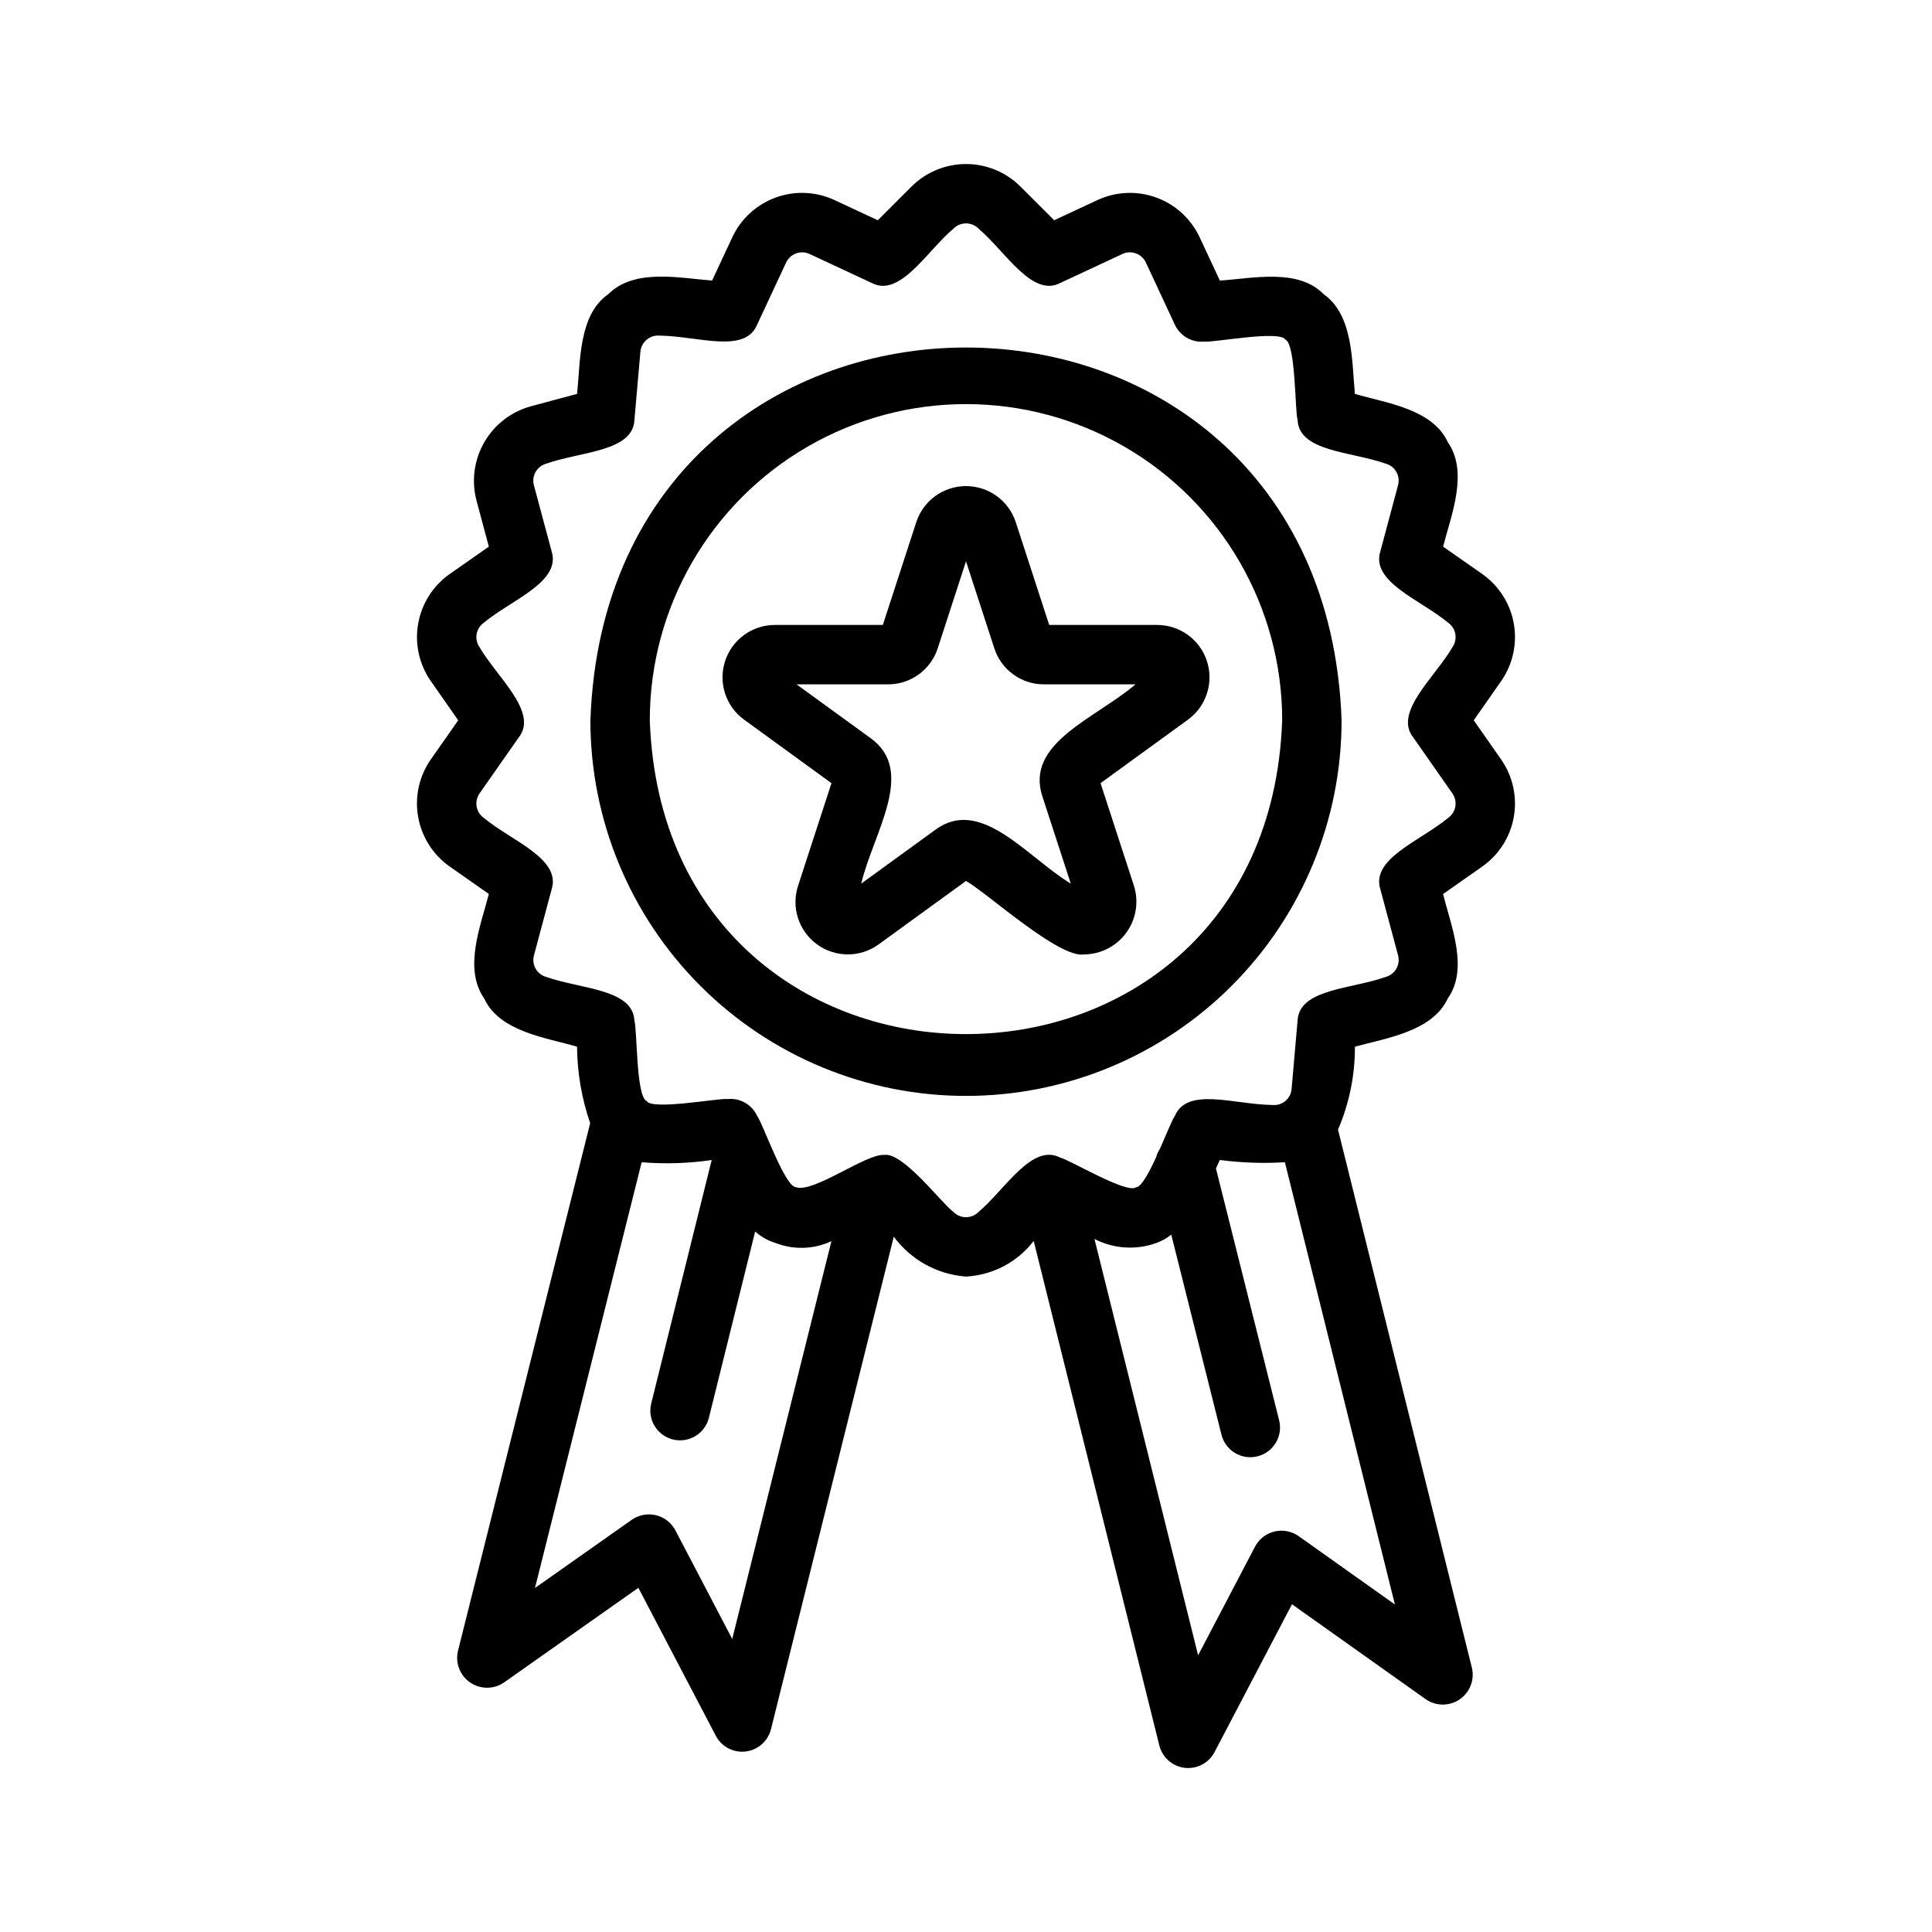
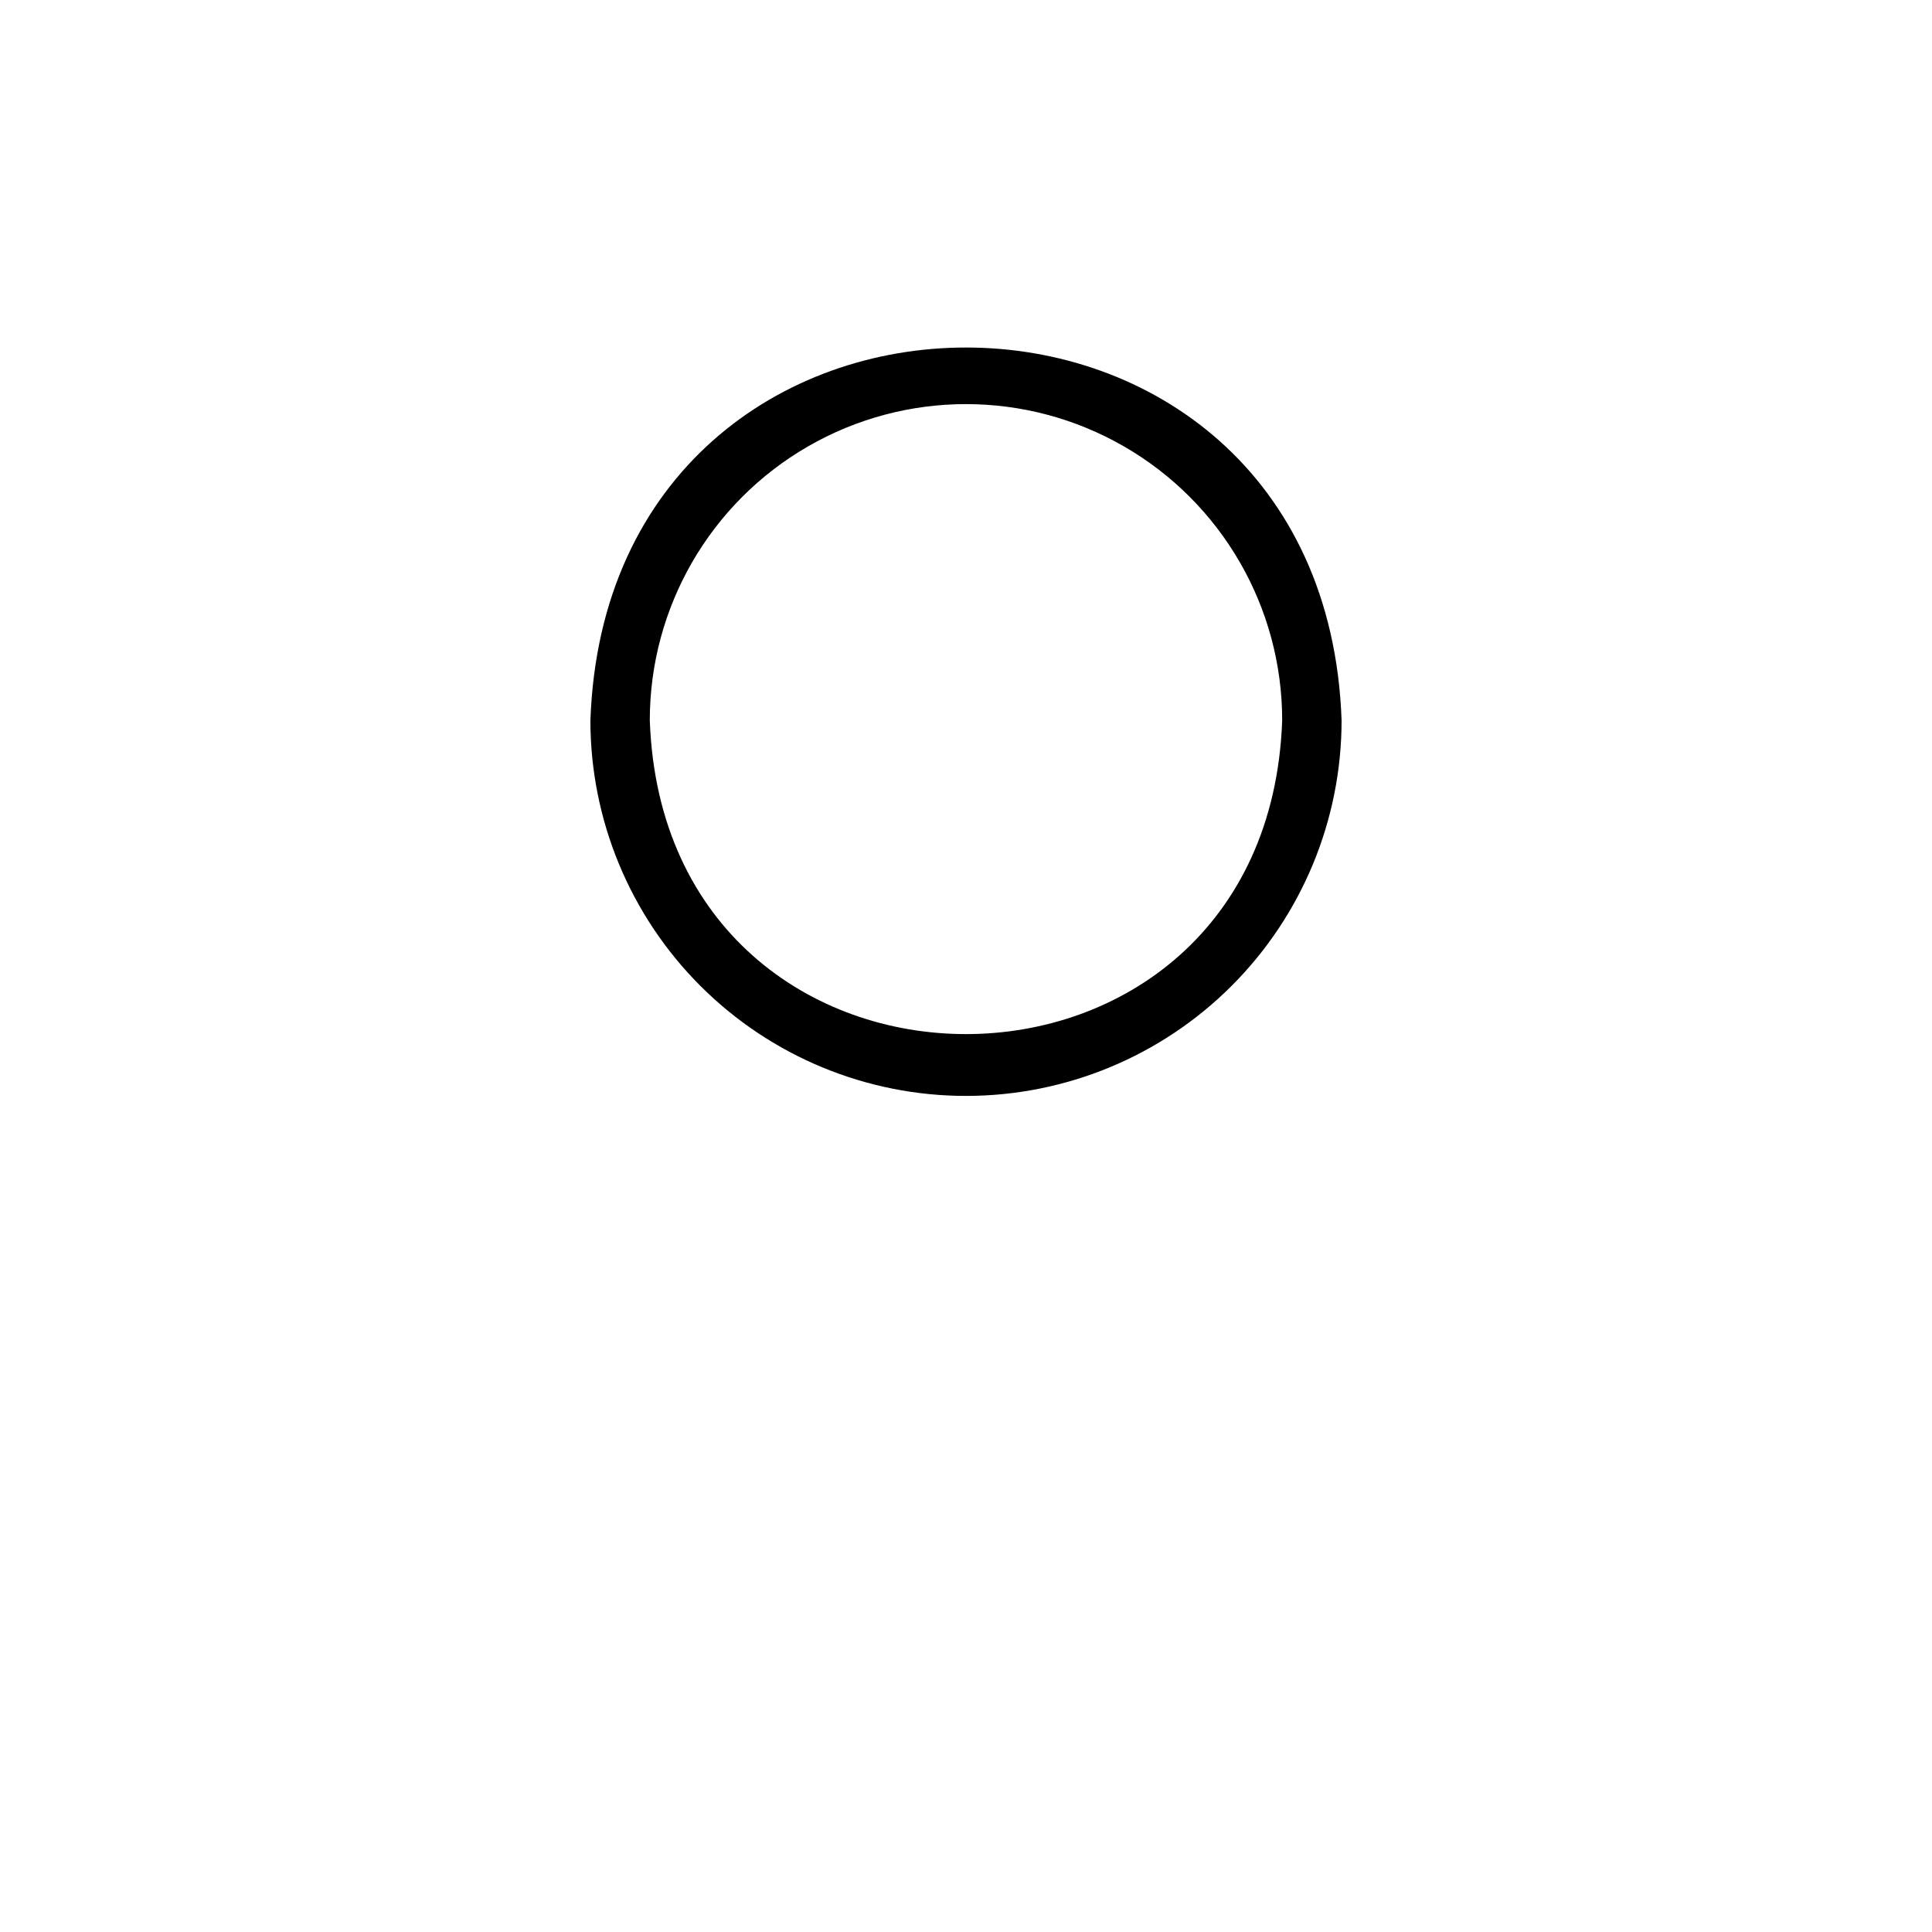
<svg xmlns="http://www.w3.org/2000/svg" fill="#000000" width="800px" height="800px" version="1.1" viewBox="144 144 512 512">
  <g>
    <path d="m300.46 334.89c0 26.398 10.484 51.715 29.152 70.383s43.984 29.156 70.383 29.156c26.402 0 51.719-10.488 70.387-29.156 18.668-18.664 29.152-43.984 29.152-70.383-4.648-131.71-194.41-131.74-199.07 0zm15.742 0c0-29.938 15.973-57.602 41.898-72.57 25.926-14.969 57.867-14.969 83.793 0s41.898 42.633 41.898 72.566c-3.918 110.87-163.66 110.89-167.59 0.004z" />
-     <path d="m534.56 334.89 7.242-10.363c3.098-4.434 4.312-9.914 3.375-15.242-0.938-5.324-3.949-10.062-8.375-13.172l-10.363-7.25c2.133-8.328 6.801-19.723 1.242-27.691-4.09-8.867-16.426-10.367-24.613-12.785-0.836-8.555-0.367-20.848-8.305-26.438-6.809-6.977-18.984-4.117-27.488-3.598l-5.352-11.461h0.004c-2.289-4.898-6.426-8.691-11.512-10.543-5.082-1.848-10.691-1.605-15.594 0.68l-11.453 5.344-8.949-8.941c-3.832-3.816-9.016-5.961-14.422-5.961-5.41 0-10.594 2.144-14.422 5.961l-8.949 8.941-11.453-5.344c-4.902-2.285-10.512-2.531-15.598-0.68-5.082 1.848-9.223 5.641-11.512 10.543l-5.352 11.461c-8.59-0.648-20.57-3.312-27.488 3.598-7.996 5.551-7.352 17.977-8.305 26.438l-12.207 3.273 0.004 0.004c-5.219 1.418-9.664 4.84-12.367 9.523-2.703 4.68-3.449 10.242-2.07 15.469l3.273 12.207-10.363 7.25c-4.426 3.109-7.438 7.848-8.371 13.172-0.938 5.328 0.277 10.809 3.375 15.242l7.242 10.363-7.258 10.355v-0.004c-3.094 4.438-4.305 9.918-3.363 15.242 0.938 5.328 3.949 10.062 8.375 13.172l10.363 7.258c-2.129 8.328-6.805 19.699-1.242 27.676 4.07 8.863 16.43 10.391 24.613 12.793 0.059 6.898 1.234 13.746 3.481 20.27-5.137 20.5-35.047 139.9-35.047 139.9-0.734 3.176 0.551 6.484 3.242 8.328 2.691 1.844 6.238 1.852 8.938 0.02l35.641-25.113 20.523 39.211c1.516 2.898 4.664 4.555 7.91 4.168 3.246-0.387 5.914-2.738 6.711-5.91l32.543-130.52h-0.004c4.535 6.144 11.523 10.004 19.137 10.566 7.074-0.363 13.633-3.816 17.945-9.438 5.223 20.977 33.297 133.71 33.297 133.71 0.793 3.172 3.461 5.527 6.707 5.918 3.246 0.387 6.398-1.27 7.918-4.164l20.527-39.184 35.5 25.207-0.004-0.004c2.695 1.844 6.242 1.844 8.938 0.004 2.695-1.836 3.988-5.141 3.258-8.32l-35.492-142.66h-0.004c2.984-6.945 4.508-14.426 4.484-21.984 8.293-2.309 20.496-3.981 24.613-12.793 5.633-7.973 0.762-19.383-1.242-27.676l10.348-7.258c4.43-3.106 7.445-7.84 8.387-13.168 0.938-5.328-0.273-10.812-3.375-15.246zm-196.51 243.46-15.082-28.828v0.004c-1.066-2-2.934-3.445-5.133-3.977-2.199-0.531-4.523-0.098-6.383 1.191l-25.676 18.09 28.273-112.82c6.188 0.5 12.41 0.305 18.555-0.586-1.305 5.246-16.031 64.543-16.031 64.543-1.027 4.211 1.543 8.461 5.75 9.508 4.207 1.043 8.469-1.508 9.531-5.711 0 0 7.312-29.438 12.273-49.406 1.57 1.414 3.434 2.461 5.453 3.066 4.781 1.852 10.109 1.672 14.754-0.496zm150.09-27.27 0.004 0.004c-1.859-1.301-4.184-1.746-6.391-1.215-2.203 0.527-4.078 1.98-5.141 3.981l-15.098 28.828-27.473-110.35-0.004 0.004c5.07 2.625 11 3.019 16.371 1.09 1.449-0.508 2.797-1.266 3.988-2.234l13.312 53.055v0.004c1.07 4.203 5.34 6.75 9.547 5.695 4.207-1.055 6.773-5.312 5.734-9.527 0 0-13.547-54-16.75-66.758 0.34-0.738 0.699-1.566 1.035-2.246l0.004 0.004c5.711 0.742 11.48 0.941 17.23 0.59l29.152 117.2zm30.367-211.68 10.395 14.867v0.004c0.711 1.012 0.988 2.262 0.777 3.481-0.215 1.215-0.902 2.297-1.914 3.008-7.348 6.094-20.512 10.793-17.957 18.902l4.703 17.543c0.648 2.481-0.82 5.019-3.289 5.699-9.207 3.262-22.98 3.137-23.355 11.617l-1.582 18.09-0.004-0.004c-0.102 1.23-0.691 2.371-1.641 3.164-0.945 0.793-2.168 1.176-3.402 1.062-10.234-0.121-22.625-4.894-25.906 2.938-0.625 0.809-2.16 4.641-3.918 8.633h0.004c-0.473 0.688-0.82 1.453-1.023 2.266-1.934 4.199-3.988 8.004-5.363 7.969-2.336 1.883-17.852-7.441-20.02-7.832-7.504-4-14.641 8.438-21.727 14.406l0.004-0.004c-1.82 1.816-4.762 1.816-6.582 0-3.551-2.723-13.352-15.883-18.402-15.145-4.777-0.355-18.719 10.141-23.34 8.57-3.004-0.066-8.891-17.152-10.301-18.863-1.367-3.023-4.512-4.836-7.812-4.512-2.262-0.309-20.137 3.066-21.496 0.508-2.801-1.086-2.492-19.156-3.231-21.25-0.363-8.484-14.164-8.355-23.355-11.617h0.004c-2.477-0.672-3.941-3.223-3.273-5.703l4.691-17.535c2.57-8.113-10.629-12.812-17.973-18.902h-0.004c-2.09-1.488-2.598-4.379-1.137-6.488l10.41-14.867c5.273-6.688-5.891-16.051-10.41-23.902-1.465-2.109-0.949-5.008 1.152-6.488 7.344-6.082 20.516-10.793 17.957-18.895l-4.703-17.543c-0.652-2.481 0.816-5.027 3.293-5.703 9.207-3.258 22.984-3.141 23.355-11.617l1.582-18.082c0.246-2.543 2.481-4.422 5.027-4.234 10.332 0.133 22.68 4.914 25.922-2.93l7.672-16.461v0.004c1.105-2.316 3.863-3.316 6.195-2.254l16.453 7.672c7.504 4 14.605-8.402 21.727-14.406h-0.004c1.82-1.812 4.766-1.812 6.582 0 7.117 6.008 14.223 18.391 21.727 14.406l16.453-7.672h-0.004c2.336-1.07 5.094-0.066 6.195 2.254l7.672 16.461 0.004-0.004c1.379 3.019 4.519 4.832 7.824 4.512 2.309 0.332 20.023-3.109 21.48-0.508 2.754 1.008 2.539 19.25 3.231 21.242 0.359 8.484 14.168 8.359 23.355 11.617h-0.004c2.481 0.672 3.949 3.231 3.273 5.711l-4.688 17.535c-2.57 8.113 10.637 12.82 17.957 18.895v0.004c2.102 1.477 2.617 4.375 1.152 6.488-4.523 7.848-15.668 17.203-10.41 23.898z" />
-     <path d="m422.05 309.62-8.855-27.215c-1.859-5.715-7.184-9.586-13.191-9.586-6.012 0-11.336 3.871-13.191 9.586l-8.855 27.215h-28.617c-6.008 0-11.332 3.875-13.188 9.59-1.855 5.715 0.18 11.977 5.039 15.508l23.156 16.828-8.855 27.207c-1.859 5.719 0.176 11.984 5.039 15.52 4.863 3.535 11.453 3.535 16.316 0l23.156-16.816c5.359 2.984 24.707 20.625 31.305 19.48l-0.004-0.004c4.43-0.043 8.578-2.18 11.18-5.766 2.606-3.582 3.356-8.188 2.027-12.414l-8.855-27.207 23.156-16.82c4.863-3.531 6.898-9.793 5.043-15.512-1.855-5.719-7.18-9.59-13.191-9.594zm-1.785 45.504 7.504 23.039c-11.582-6.996-23.844-23.207-35.93-14.238l-19.602 14.238c3.16-13.383 14.688-29.832 2.461-38.555l-19.602-14.246h24.23-0.004c6.012 0.02 11.348-3.856 13.191-9.578l7.488-23.031 7.488 23.016h-0.004c1.84 5.731 7.176 9.613 13.195 9.594h24.23c-10.434 8.98-29.398 15.504-24.648 29.758z" />
  </g>
</svg>